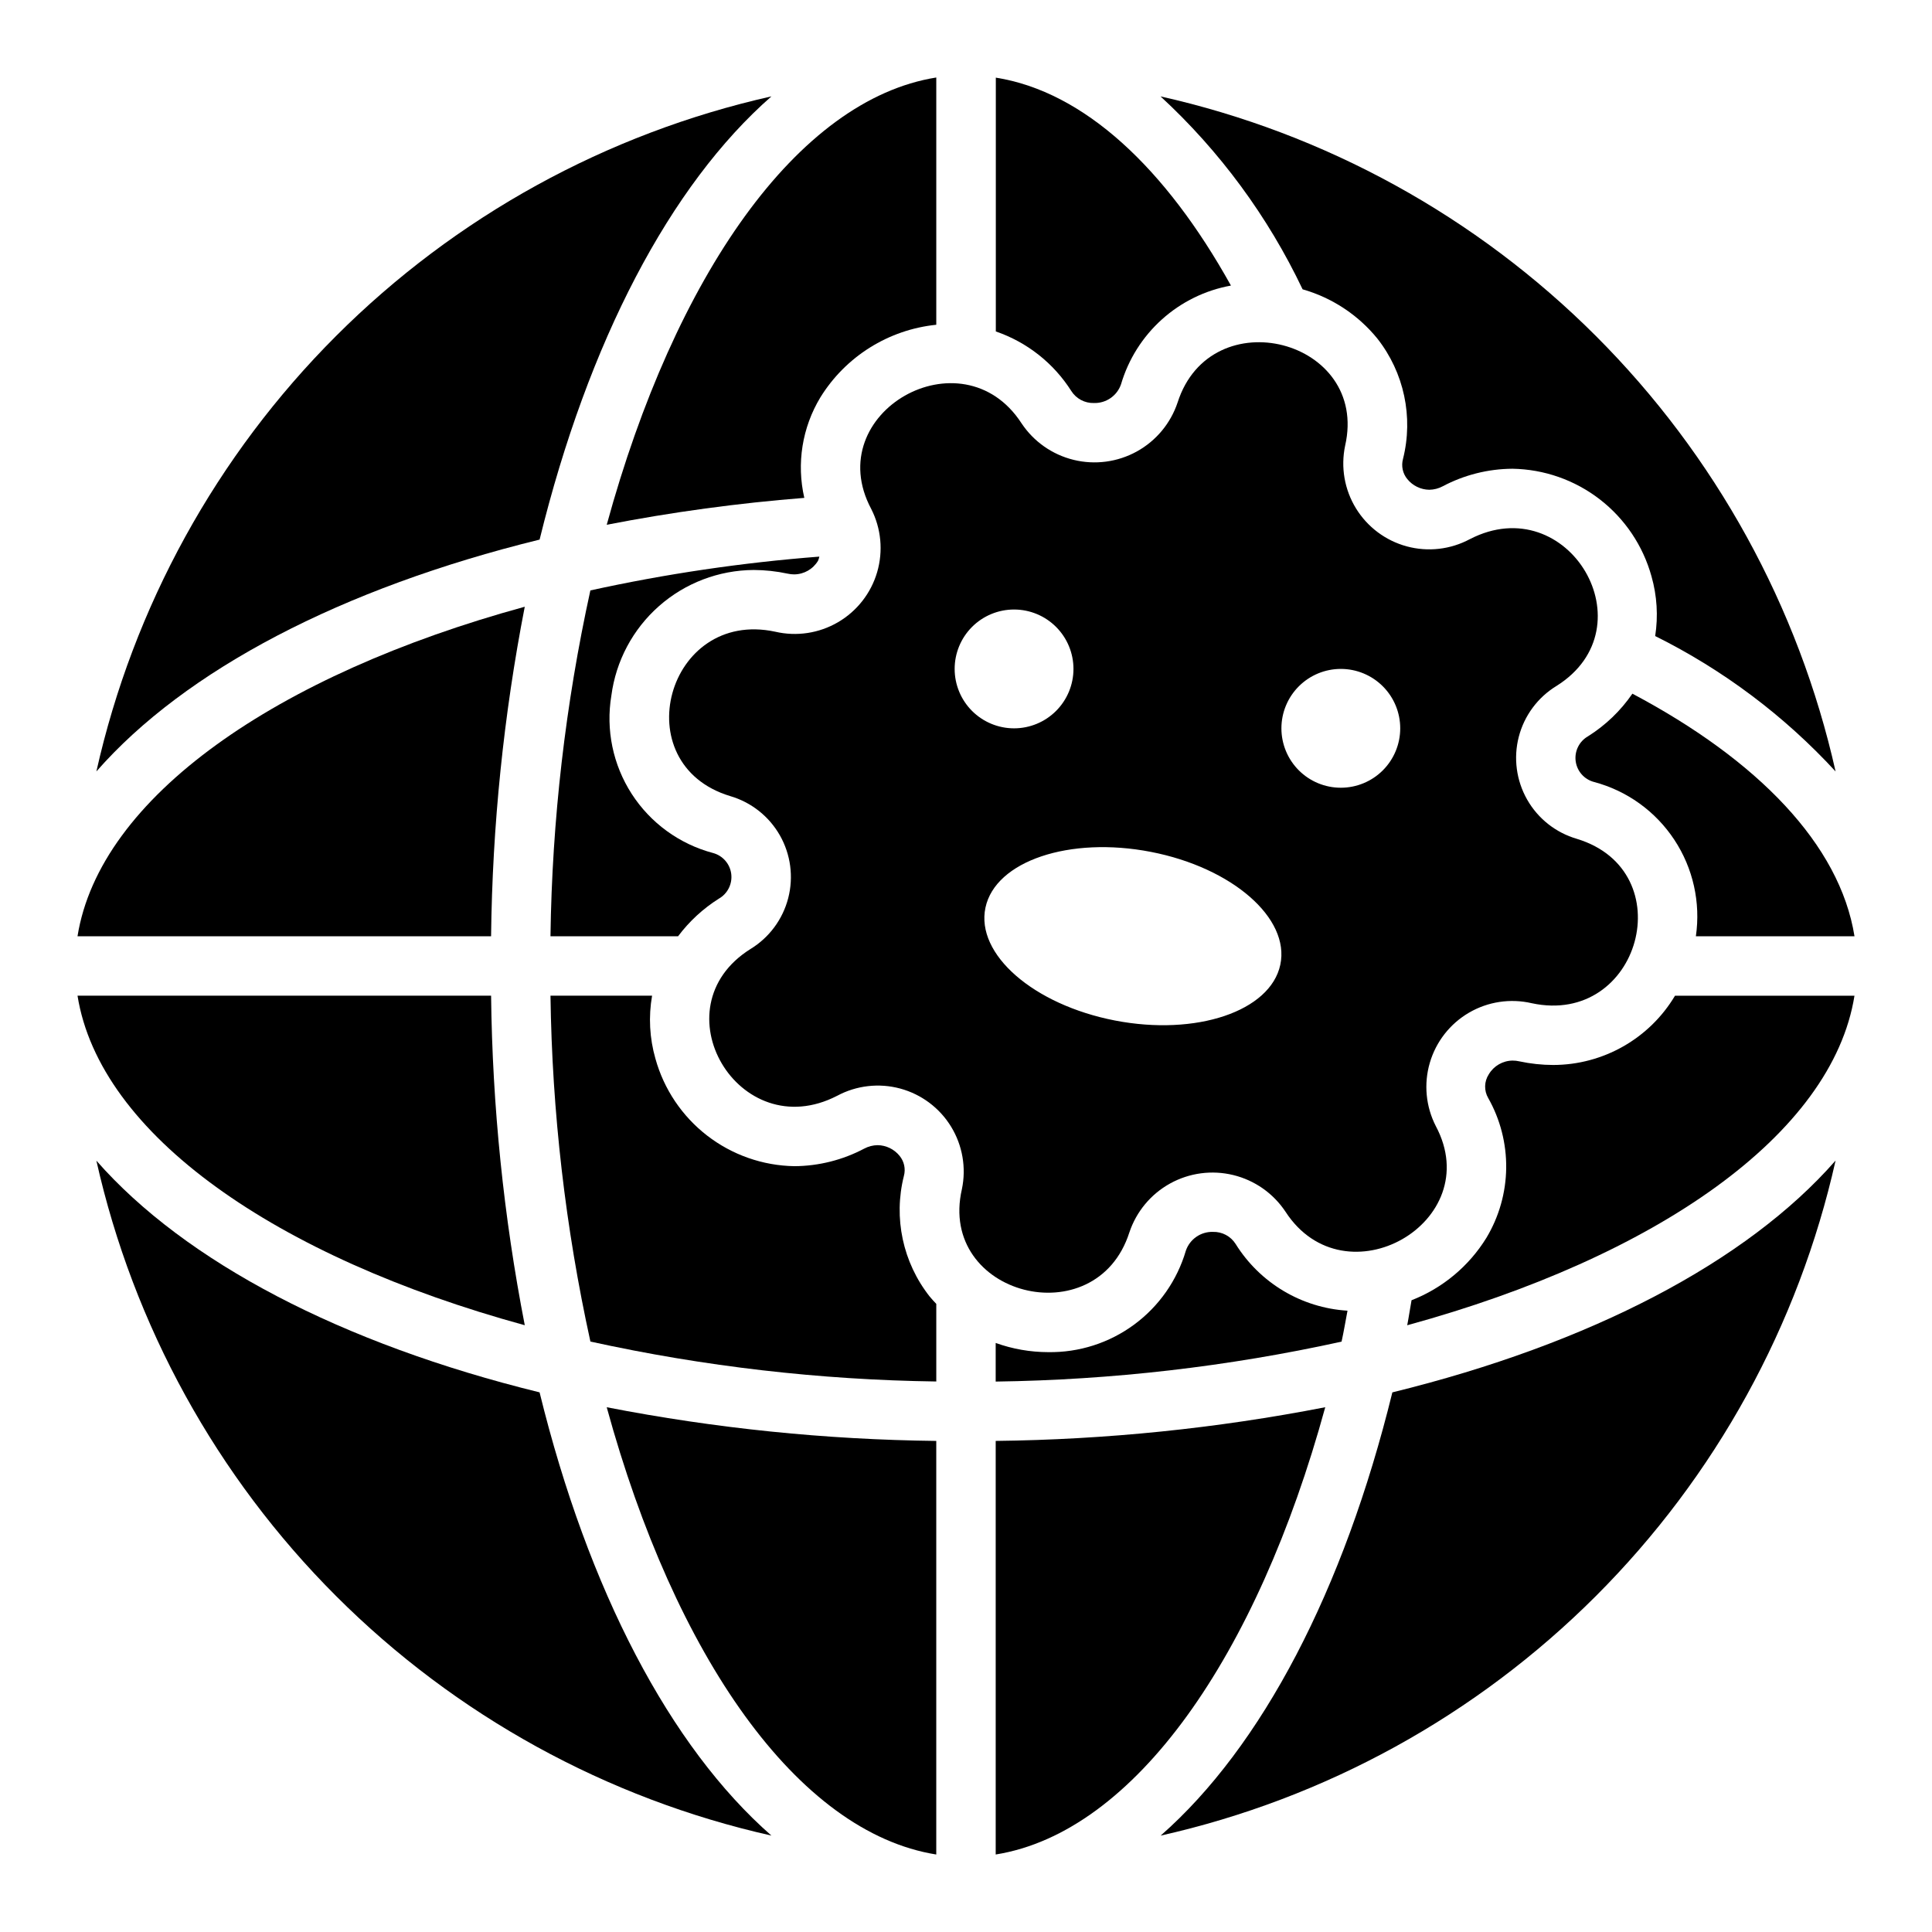
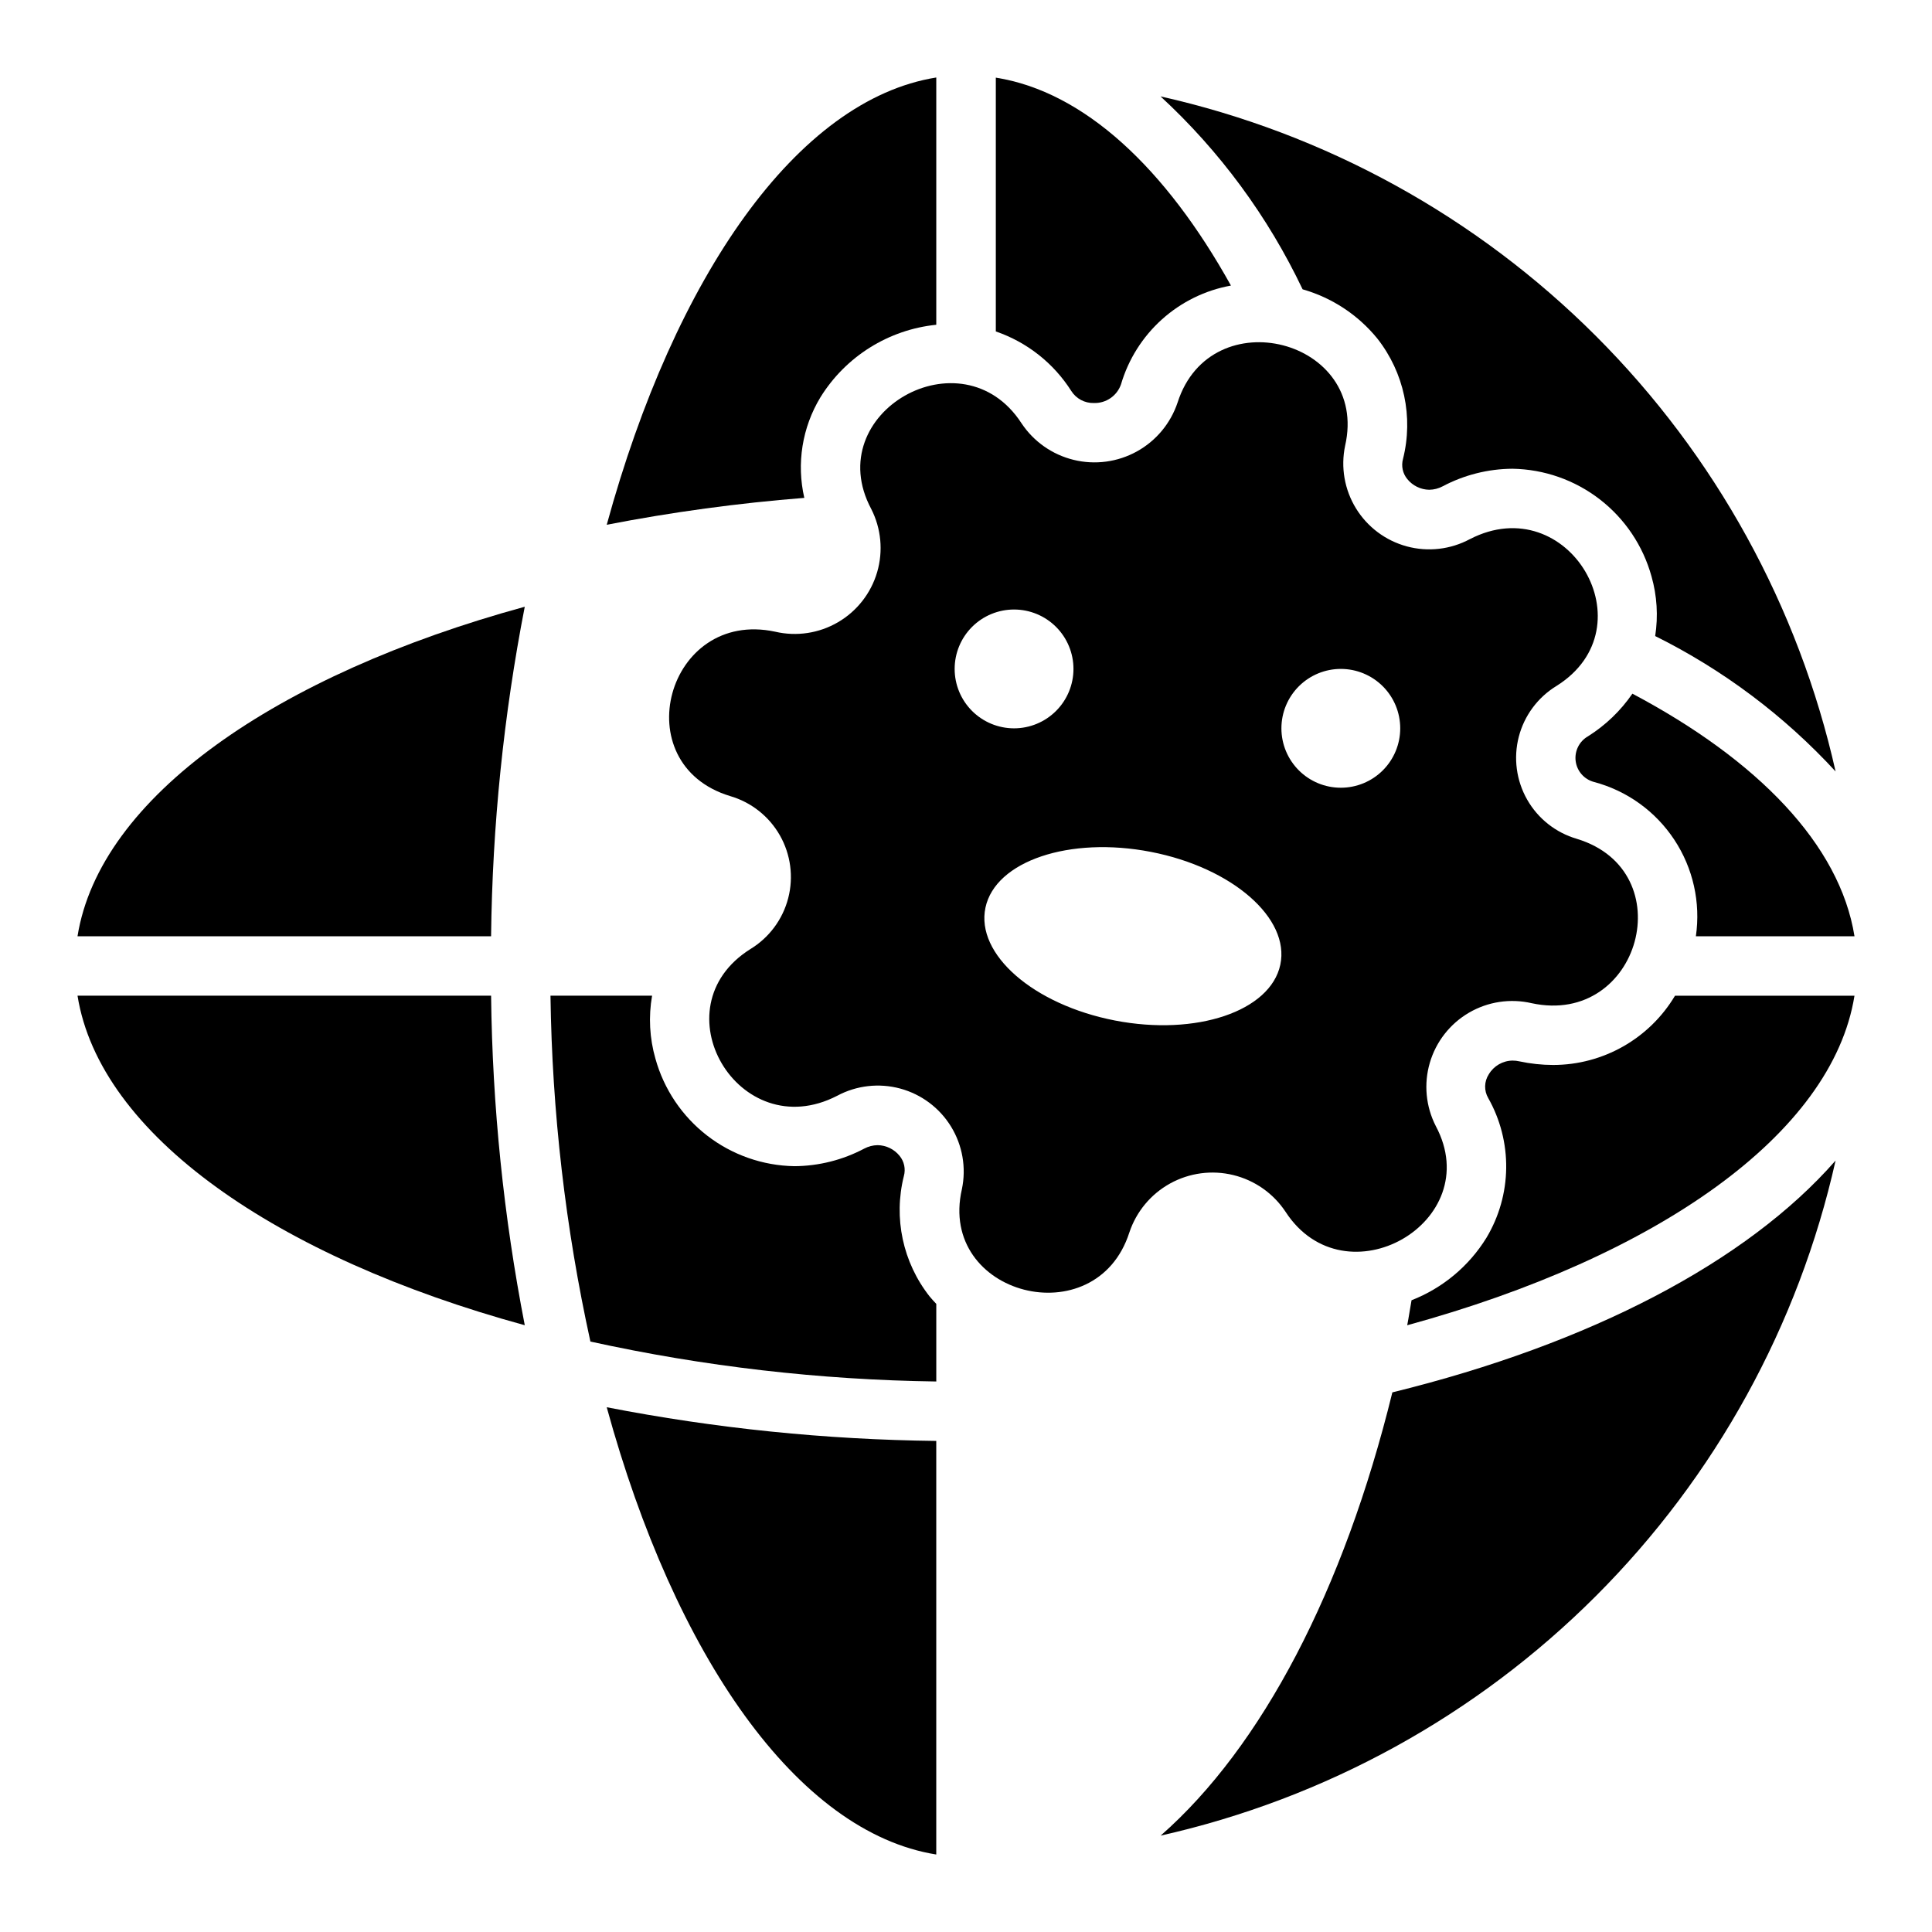
<svg xmlns="http://www.w3.org/2000/svg" fill="#000000" width="800px" height="800px" version="1.1" viewBox="144 144 512 512">
  <g>
    <path d="m443.29 470.62c1.844-5.531 5.699-10.168 10.805-12.988 5.106-2.816 11.082-3.613 16.746-2.227 5.664 1.383 10.602 4.848 13.828 9.707 15.742 24.254 53.426 2.785 39.832-22.695-2.652-5.184-3.219-11.184-1.582-16.77 1.633-5.586 5.344-10.332 10.371-13.27 5.023-2.934 10.984-3.832 16.652-2.512 28.695 6.148 39.988-35.062 11.941-43.562v-0.004c-5.574-1.621-10.301-5.352-13.172-10.398-2.871-5.043-3.668-11.012-2.219-16.633 1.453-5.621 5.035-10.457 9.992-13.484 24.844-15.555 3.148-52.371-22.945-38.91h-0.004c-5.125 2.75-11.105 3.438-16.719 1.922-5.617-1.52-10.438-5.129-13.477-10.09-3.039-4.957-4.062-10.891-2.867-16.582 6.438-28.148-35.559-38.996-44.391-11.469-1.844 5.531-5.699 10.168-10.801 12.984-5.106 2.82-11.082 3.617-16.746 2.231-5.664-1.383-10.602-4.848-13.828-9.707-15.742-24.254-53.418-2.785-39.832 22.695 2.648 5.18 3.215 11.18 1.582 16.766-1.633 5.582-5.344 10.332-10.367 13.266-5.023 2.938-10.98 3.84-16.648 2.519-28.695-6.148-39.988 35.062-11.941 43.562 5.574 1.625 10.297 5.356 13.172 10.398 2.871 5.047 3.668 11.012 2.215 16.637-1.449 5.621-5.031 10.457-9.988 13.484-24.836 15.555-3.148 52.371 22.945 38.91h0.004c5.121-2.75 11.105-3.438 16.719-1.922 5.613 1.52 10.438 5.129 13.473 10.086 3.039 4.961 4.066 10.895 2.871 16.586-6.457 28.152 35.539 39 44.379 11.469zm56.043-149.35c4.176 0 8.18 1.66 11.133 4.613s4.609 6.957 4.609 11.133c0 4.176-1.656 8.18-4.609 11.133s-6.957 4.609-11.133 4.609c-4.176 0-8.18-1.656-11.133-4.609s-4.613-6.957-4.613-11.133c0-4.176 1.66-8.18 4.613-11.133s6.957-4.613 11.133-4.613zm-102.34 0c0-4.176 1.656-8.18 4.609-11.133s6.957-4.609 11.133-4.609c4.176 0 8.18 1.656 11.133 4.609s4.613 6.957 4.613 11.133c0 4.176-1.66 8.18-4.613 11.133s-6.957 4.613-11.133 4.613c-4.176 0-8.18-1.66-11.133-4.613s-4.609-6.957-4.609-11.133zm8.164 63.258c2.637-12.344 22.262-18.957 43.84-14.77s36.926 17.594 34.297 29.914c-2.629 12.32-22.262 18.957-43.84 14.77-21.578-4.188-36.926-17.559-34.297-29.91z" />
-     <path d="m407.87 525.86v109.6c36.832-5.887 69.273-52.594 87.332-118.53-28.781 5.602-58.012 8.59-87.332 8.926z" />
    <path d="m383.54 455.64c0.508-1.855 0.082-3.844-1.141-5.328-1.422-1.762-3.555-2.801-5.82-2.832-1.234 0.016-2.449 0.328-3.543 0.91-5.703 3.019-12.051 4.617-18.504 4.66-8.395-0.137-16.516-2.988-23.152-8.121-6.637-5.137-11.438-12.281-13.684-20.367-1.559-5.426-1.859-11.137-0.887-16.695h-26.926c0.422 30.832 3.965 61.543 10.582 91.66 30.117 6.617 60.828 10.16 91.66 10.582v-20.57c-0.598-0.652-1.219-1.273-1.77-1.969-7.098-9.012-9.617-20.805-6.816-31.93z" />
    <path d="m392.12 635.46v-109.6c-29.32-0.336-58.547-3.324-87.332-8.926 18.059 65.938 50.5 112.64 87.332 118.53z" />
-     <path d="m343.73 295.05c3.019 0.012 6.027 0.336 8.98 0.969 0.59 0.137 1.191 0.199 1.797 0.199 2.59-0.031 4.977-1.41 6.297-3.637 0.141-0.348 0.254-0.707 0.328-1.07-20.406 1.574-40.684 4.566-60.676 8.957-6.613 30.117-10.156 60.828-10.574 91.66h33.812c2.965-3.961 6.633-7.344 10.824-9.98 2.32-1.328 3.609-3.926 3.266-6.578-0.344-2.648-2.258-4.832-4.84-5.519-8.875-2.359-16.551-7.941-21.531-15.656-4.977-7.715-6.902-17.008-5.391-26.066 1.203-9.168 5.684-17.586 12.617-23.703 6.93-6.117 15.844-9.52 25.09-9.574z" />
    <path d="m635.46 392.12c-3.891-24.309-25.633-46.68-58.859-64.289-3.109 4.531-7.113 8.375-11.766 11.297-2.32 1.328-3.613 3.926-3.266 6.578 0.344 2.648 2.254 4.832 4.84 5.519 8.734 2.316 16.312 7.762 21.293 15.305 4.984 7.539 7.019 16.648 5.723 25.59z" />
    <path d="m357.15 275.94c-2.098-9.098-0.566-18.656 4.266-26.645 6.699-10.828 18.043-17.93 30.707-19.23v-65.527c-36.832 5.887-69.273 52.594-87.332 118.53 17.305-3.359 34.785-5.738 52.359-7.125z" />
    <path d="m427.9 247.61c1.297 2.051 3.582 3.266 6.012 3.195 3.223 0.09 6.125-1.922 7.172-4.969 1.953-6.629 5.711-12.59 10.855-17.207 5.144-4.621 11.469-7.719 18.273-8.949-17.32-31.148-38.91-51.395-62.309-55.105v67.266c8.262 2.832 15.316 8.395 19.996 15.77z" />
    <path d="m283.07 304.79c-65.934 18.059-112.64 50.5-118.53 87.332h109.6c0.34-29.32 3.324-58.547 8.926-87.332z" />
    <path d="m283.07 495.2c-5.602-28.781-8.586-58.012-8.926-87.332h-109.6c5.887 36.832 52.594 69.273 118.53 87.332z" />
-     <path d="m471.45 473.66c-1.301-2.055-3.586-3.269-6.016-3.195-3.215-0.09-6.113 1.918-7.164 4.961-2.301 7.859-7.117 14.75-13.711 19.609-6.594 4.859-14.598 7.426-22.789 7.297-4.738-0.008-9.441-0.832-13.902-2.434v10.234c30.832-0.422 61.543-3.965 91.66-10.582 0.598-2.668 1.055-5.512 1.574-8.203-12.164-0.746-23.215-7.34-29.652-17.688z" />
    <path d="m512.99 512.99c-12.871 52.438-34.574 93.93-61.402 117.46v0.004c43.699-9.82 83.707-31.848 115.37-63.52 31.664-31.672 53.684-71.684 63.492-115.38-23.531 26.867-65.023 48.57-117.46 61.441z" />
-     <path d="m287 512.99c-52.438-12.871-93.93-34.574-117.46-61.402 9.816 43.699 31.844 83.707 63.516 115.37 31.672 31.664 71.684 53.684 115.38 63.492-26.867-23.531-48.57-65.023-61.441-117.46z" />
    <path d="m555.61 426.23c-3.016-0.008-6.023-0.332-8.977-0.965-0.586-0.137-1.188-0.203-1.793-0.199-2.59 0.031-4.977 1.41-6.297 3.637-1.234 1.902-1.293 4.34-0.148 6.297 3.199 5.66 4.84 12.062 4.762 18.562-0.082 6.5-1.883 12.859-5.219 18.438-4.641 7.539-11.613 13.359-19.863 16.578-0.402 2.195-0.723 4.465-1.148 6.629 65.938-18.059 112.64-50.5 118.53-87.332h-47.562c-6.785 11.371-19.043 18.34-32.281 18.355z" />
-     <path d="m287 287c12.871-52.438 34.574-93.93 61.441-117.46-43.703 9.809-83.719 31.836-115.39 63.508-31.672 31.672-53.699 71.688-63.508 115.39 23.527-26.867 65.02-48.57 117.46-61.441z" />
    <path d="m489.2 220.67c7.777 2.215 14.688 6.762 19.793 13.031 7.098 9.008 9.617 20.805 6.816 31.93-0.508 1.855-0.082 3.844 1.141 5.328 1.422 1.762 3.555 2.801 5.816 2.832 1.242-0.016 2.457-0.328 3.551-0.91 5.703-3.023 12.047-4.621 18.5-4.66 8.395 0.137 16.516 2.988 23.156 8.121 6.641 5.137 11.441 12.285 13.684 20.375 1.469 5.148 1.805 10.555 0.984 15.844 17.996 8.938 34.199 21.098 47.809 35.883-9.812-43.703-31.836-83.719-63.508-115.39-31.672-31.672-71.691-53.699-115.39-63.508 15.703 14.48 28.48 31.836 37.652 51.125z" />
  </g>
</svg>